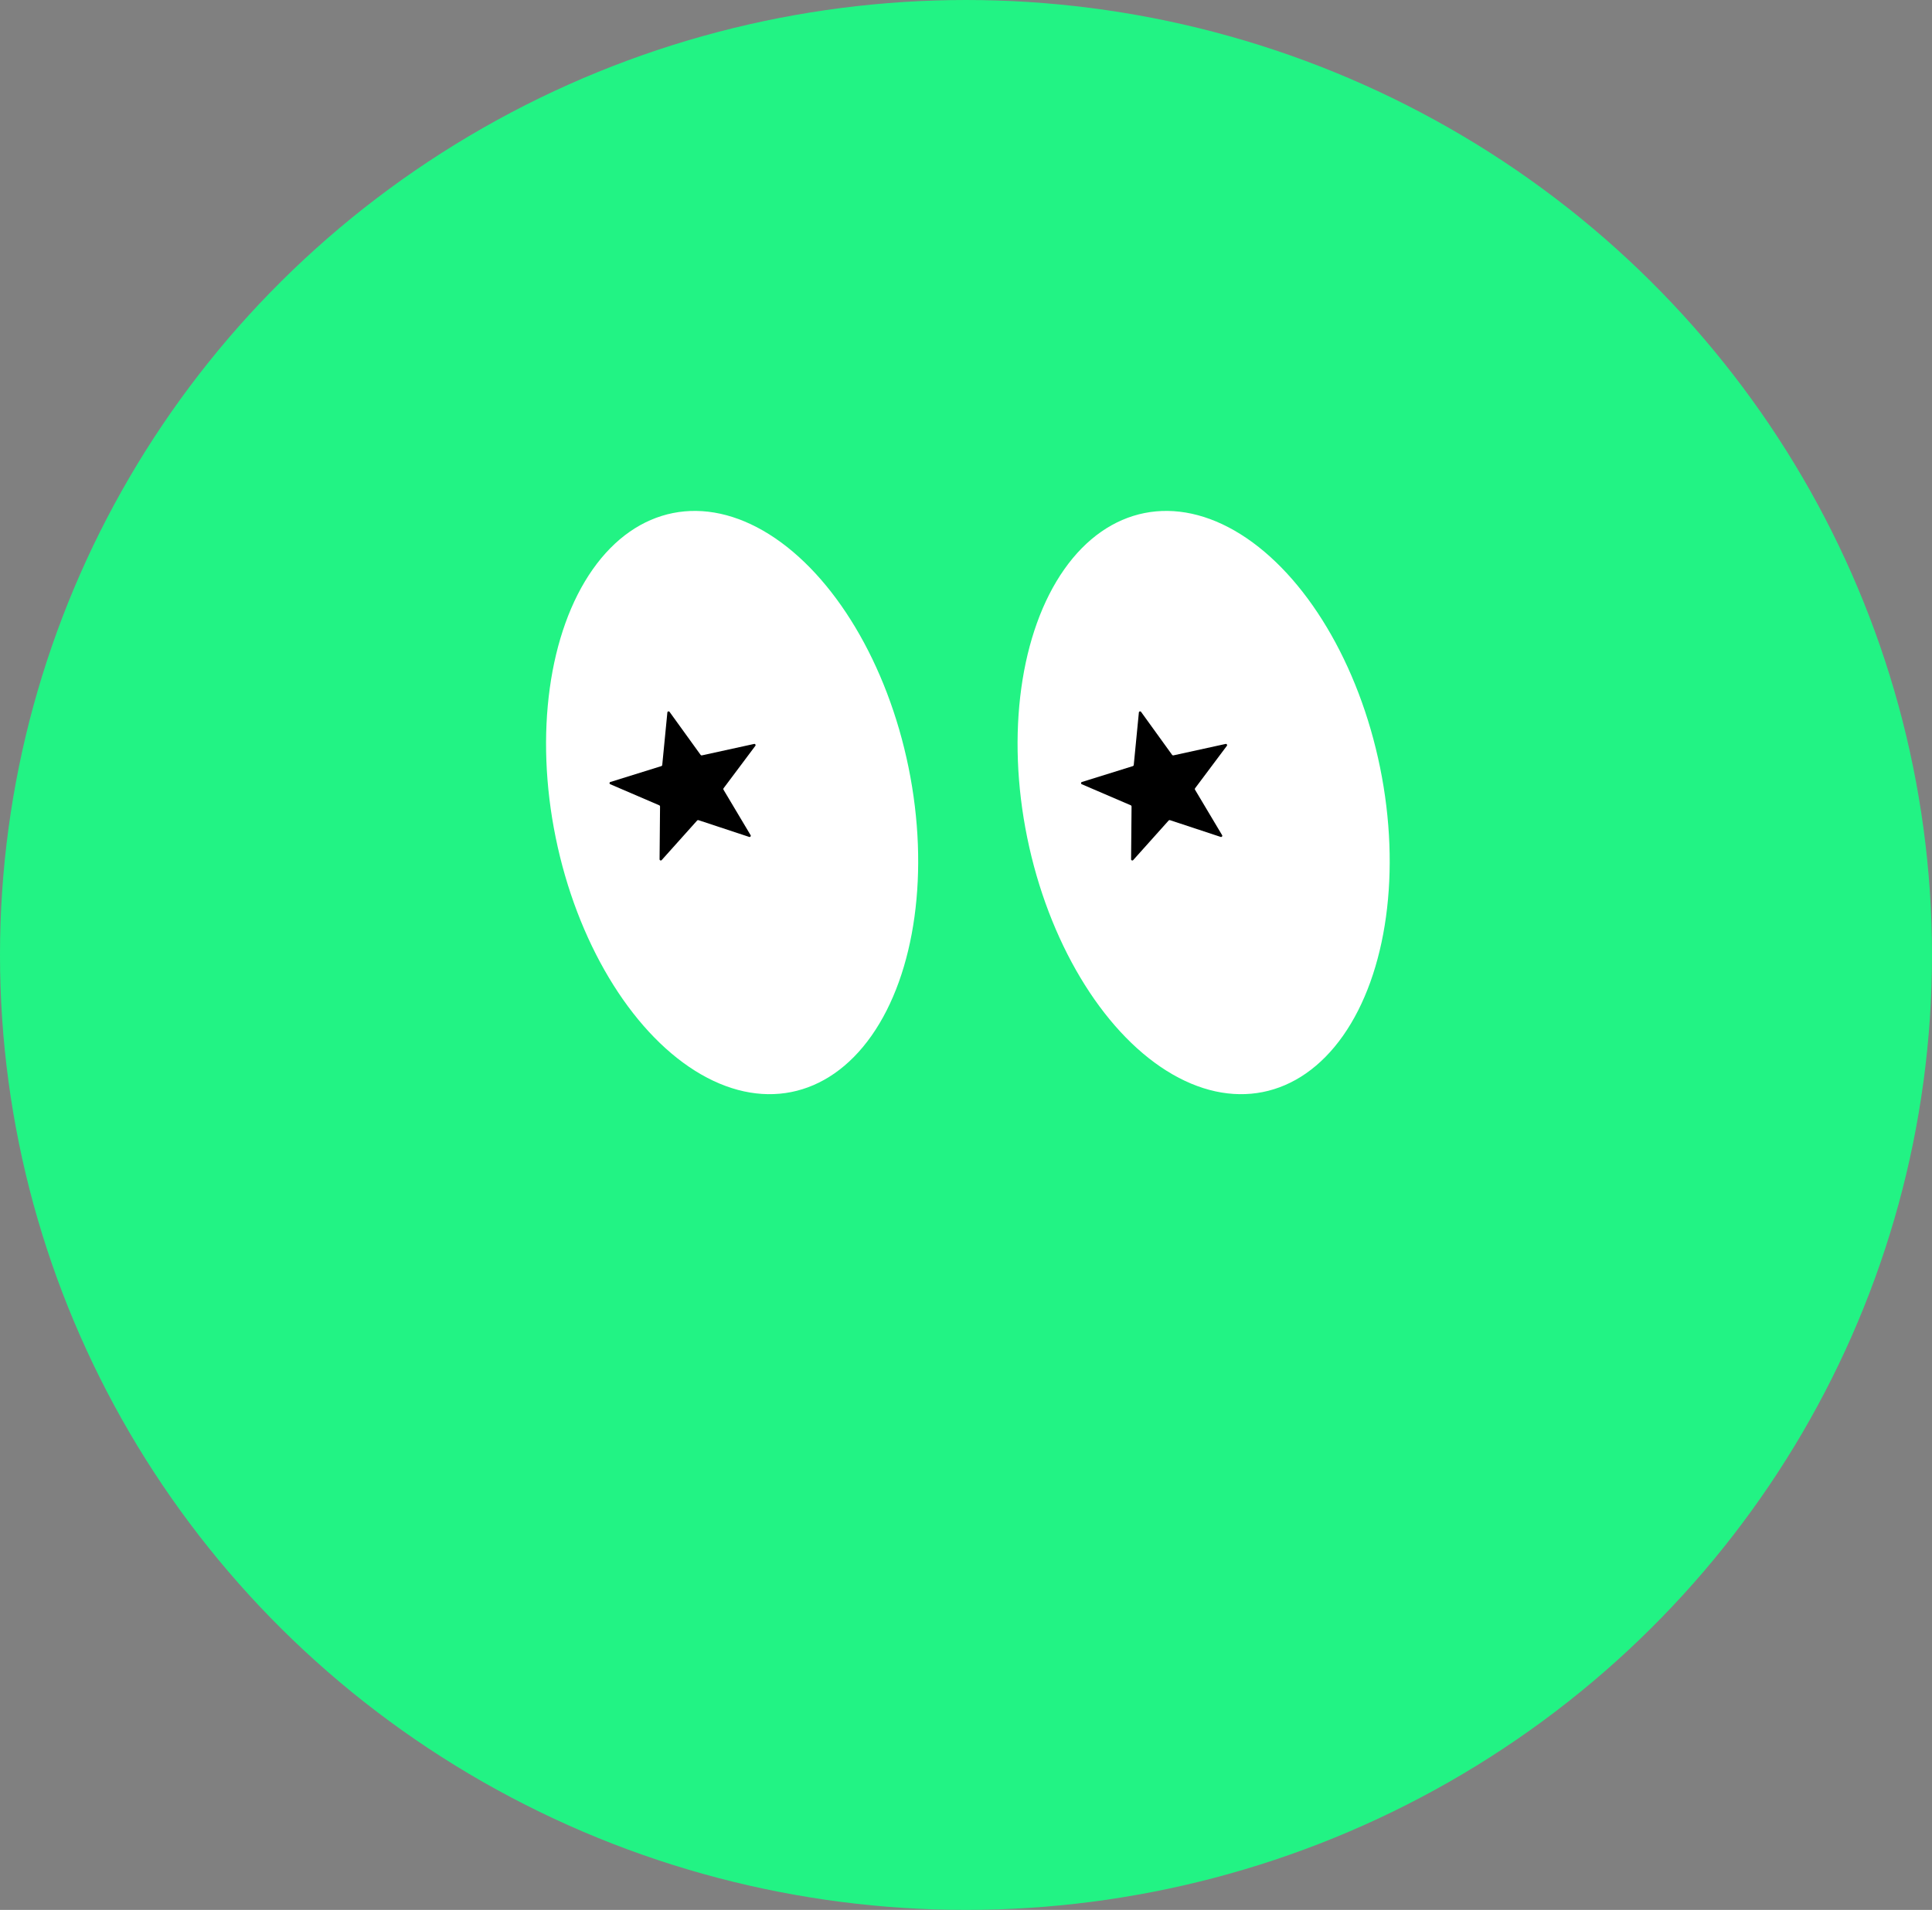
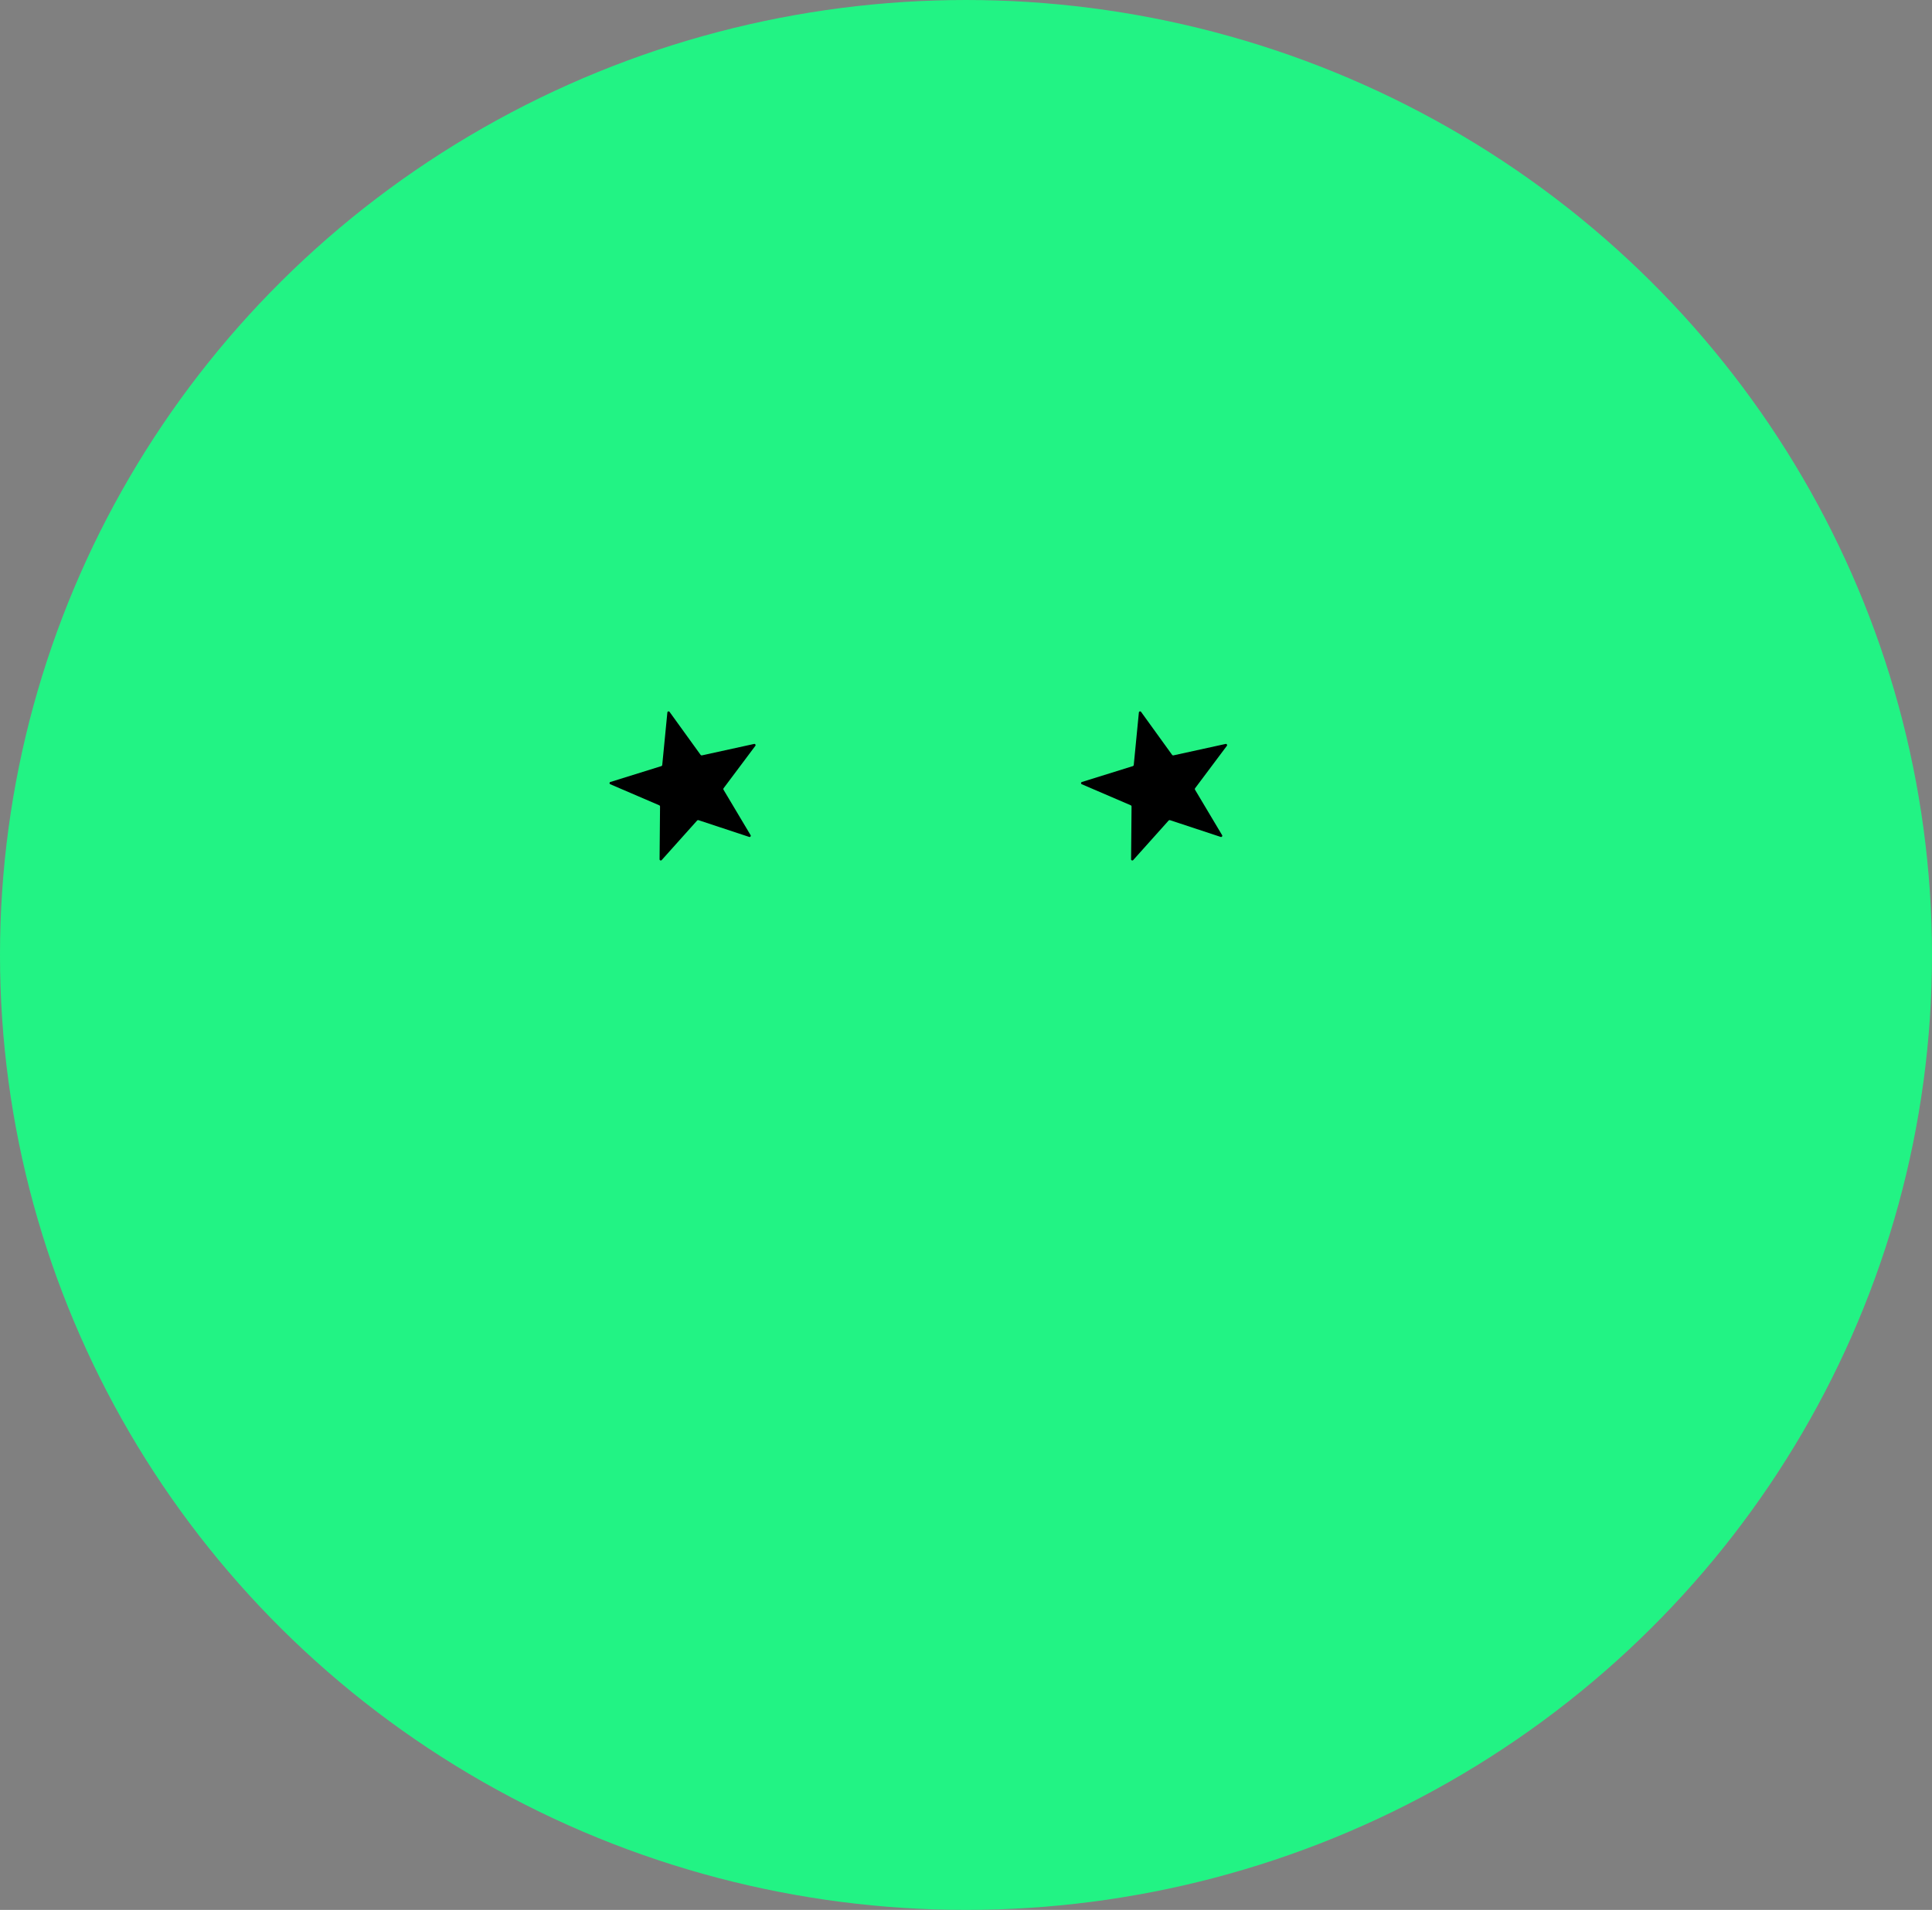
<svg xmlns="http://www.w3.org/2000/svg" width="978" height="967" viewBox="0 0 978 967" fill="none">
  <rect x="0" y="0" width="978" height="967" fill="#808080" stroke="none" />
  <ellipse rx="489" ry="483.5" transform="matrix(-1 0 0 1 489 483.5)" fill="#22F384" />
-   <ellipse rx="91.04" ry="149.573" transform="matrix(-0.981 0.195 0.2 0.98 370.61 406.335)" fill="white" />
  <path d="M338.936 360.422C338.607 359.966 337.882 360.158 337.828 360.715L335.23 387.36C335.207 387.602 335.039 387.806 334.805 387.879L308.969 395.929C308.429 396.098 308.39 396.838 308.909 397.061L333.752 407.736C333.977 407.833 334.122 408.053 334.12 408.296L333.885 435.063C333.88 435.623 334.58 435.888 334.955 435.469L352.907 415.422C353.069 415.24 353.326 415.172 353.559 415.249L379.25 423.742C379.787 423.919 380.259 423.343 379.972 422.861L366.223 399.796C366.099 399.587 366.113 399.324 366.259 399.129L382.372 377.611C382.709 377.161 382.3 376.539 381.747 376.66L355.299 382.453C355.059 382.506 354.811 382.411 354.668 382.214L338.936 360.422Z" fill="black" />
-   <ellipse rx="91.04" ry="149.573" transform="matrix(-0.981 0.195 0.2 0.98 609.296 406.335)" fill="white" />
  <path d="M577.621 360.422C577.292 359.966 576.568 360.158 576.513 360.715L573.916 387.36C573.892 387.602 573.725 387.806 573.491 387.879L547.655 395.929C547.115 396.098 547.075 396.838 547.595 397.061L572.438 407.736C572.663 407.833 572.808 408.053 572.806 408.296L572.57 435.063C572.565 435.623 573.266 435.888 573.641 435.469L591.592 415.422C591.755 415.24 592.012 415.172 592.245 415.249L617.935 423.742C618.473 423.919 618.945 423.343 618.657 422.861L604.909 399.796C604.784 399.587 604.798 399.324 604.944 399.129L621.057 377.611C621.394 377.161 620.985 376.539 620.433 376.66L593.984 382.453C593.745 382.506 593.496 382.411 593.353 382.214L577.621 360.422Z" fill="black" />
</svg>